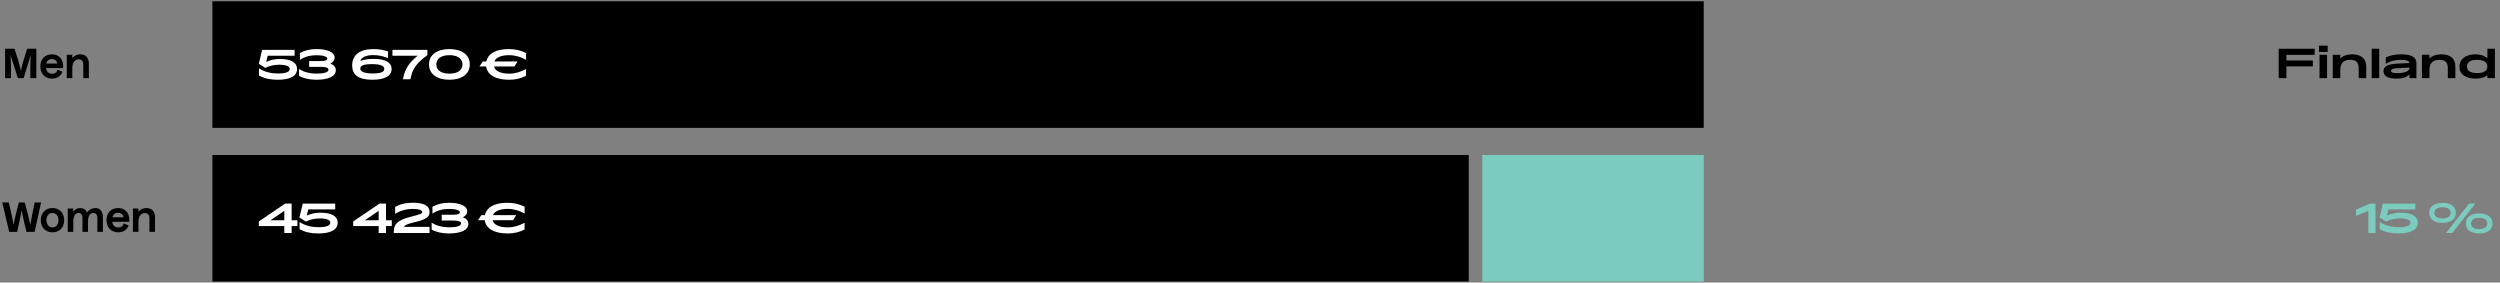
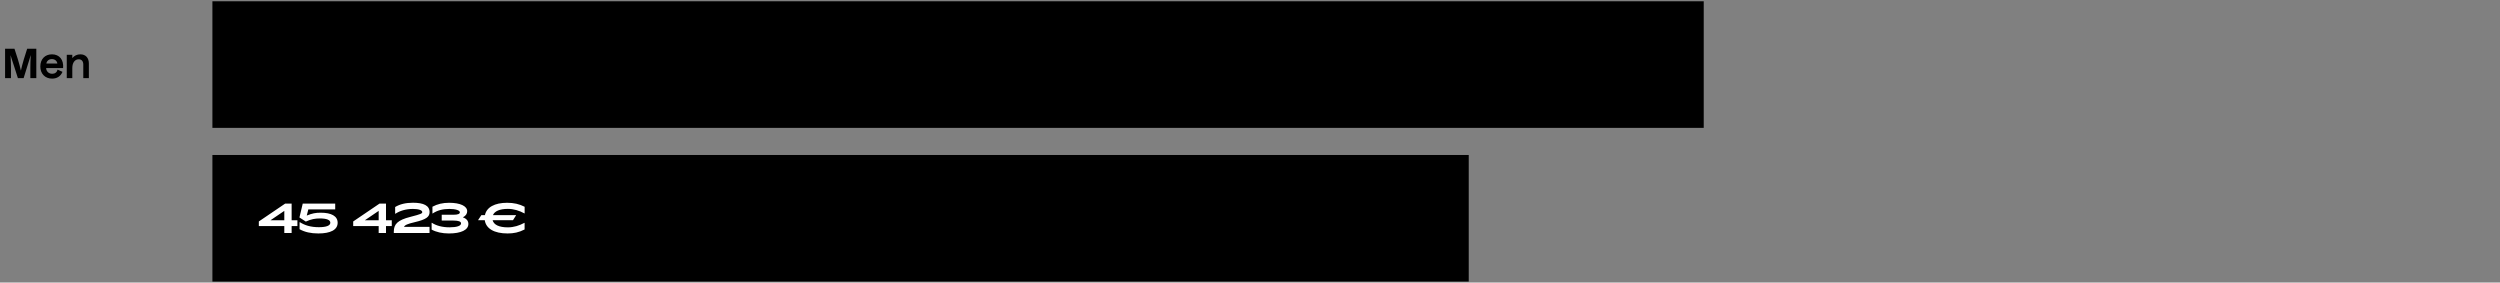
<svg xmlns="http://www.w3.org/2000/svg" width="1106" height="125" viewBox="0 0 1106 125" fill="none">
  <rect x="0" y="0" width="1106" height="125" fill="#808080" stroke="none" />
-   <path d="M1047.77 103.066V93.274L1042.35 95.47L1042.3 95.434V92.752L1048.37 90.07H1050.92V103.066H1047.77ZM1061.08 103.282C1057.76 103.282 1055.14 102.688 1052.78 101.41V98.35L1052.92 98.296C1055.03 99.646 1057.64 100.51 1061.31 100.51C1064.55 100.51 1066.39 99.844 1066.39 98.53C1066.39 97.288 1064.77 96.64 1061.72 96.64C1059.69 96.64 1057.91 96.946 1055.55 98.026L1052.72 96.208L1054.18 90.07H1068.55V92.644H1056.65L1055.96 95.362C1058.43 94.372 1059.83 94.102 1062.17 94.102C1066.8 94.102 1069.63 95.578 1069.63 98.548C1069.63 101.68 1066.49 103.282 1061.08 103.282ZM1080.57 98.602C1076.97 98.602 1074.67 96.964 1074.67 94.174C1074.67 91.366 1076.97 89.746 1080.57 89.746C1084.16 89.746 1086.48 91.366 1086.48 94.174C1086.48 96.964 1084.16 98.602 1080.57 98.602ZM1082.21 103.066L1082.16 102.994L1092.31 90.07H1094.99L1095.05 90.142L1084.89 103.066H1082.21ZM1080.57 96.658C1082.73 96.658 1084.14 95.83 1084.14 94.174C1084.14 92.518 1082.73 91.69 1080.57 91.69C1078.41 91.69 1076.99 92.518 1076.99 94.174C1076.99 95.83 1078.41 96.658 1080.57 96.658ZM1096.79 103.282C1093.19 103.282 1090.89 101.644 1090.89 98.854C1090.89 96.046 1093.19 94.426 1096.79 94.426C1100.37 94.426 1102.7 96.046 1102.7 98.854C1102.7 101.644 1100.37 103.282 1096.79 103.282ZM1096.79 101.338C1098.95 101.338 1100.36 100.51 1100.36 98.854C1100.36 97.198 1098.95 96.37 1096.79 96.37C1094.63 96.37 1093.21 97.198 1093.21 98.854C1093.21 100.51 1094.63 101.338 1096.79 101.338Z" fill="#7CCBBF" />
  <rect width="555.797" height="56" transform="translate(93.968 68.566)" fill="black" />
  <path d="M125.776 97.45H119.656L125.776 93.292V97.45ZM131.572 100.024V97.45H129.016V90.07H126.154L114.508 97.972V100.024H125.776V103.066H129.016V100.024H131.572ZM140.825 103.282C146.243 103.282 149.375 101.68 149.375 98.548C149.375 95.578 146.549 94.102 141.923 94.102C139.583 94.102 138.179 94.372 135.713 95.362L136.397 92.644H148.295V90.07H133.931L132.473 96.208L135.299 98.026C137.657 96.946 139.439 96.64 141.473 96.64C144.515 96.64 146.135 97.288 146.135 98.53C146.135 99.844 144.299 100.51 141.059 100.51C137.387 100.51 134.777 99.646 132.671 98.296L132.527 98.35V101.41C134.885 102.688 137.513 103.282 140.825 103.282ZM167.524 97.45H161.404L167.524 93.292V97.45ZM173.32 100.024V97.45H170.764V90.07H167.902L156.256 97.972V100.024H167.524V103.066H170.764V100.024H173.32ZM174.221 103.066H190.025V100.366H178.739C179.045 99.592 180.287 99.034 183.437 98.296C188.693 97.072 190.043 95.884 190.043 93.814C190.043 90.952 187.379 89.692 182.735 89.692C179.513 89.692 176.939 90.304 174.815 91.582V94.516L174.923 94.57C176.813 93.292 179.513 92.428 182.663 92.428C185.255 92.428 186.803 93.004 186.803 93.832C186.803 94.426 186.371 94.714 181.565 95.938C175.805 97.396 174.221 99.214 174.221 102.508V103.066ZM198.601 103.282C204.001 103.282 207.205 101.716 207.205 99.088C207.205 97.846 206.539 96.766 204.775 96.154C206.143 95.452 206.683 94.462 206.683 93.454C206.683 91.15 203.587 89.71 198.691 89.71C195.865 89.71 193.489 90.268 191.311 91.456V94.408L191.383 94.462C193.435 93.076 195.811 92.428 198.799 92.428C201.553 92.428 203.443 93.04 203.443 93.922C203.443 94.642 202.525 95.002 200.671 95.002H195.415V97.576H200.617C202.831 97.576 203.965 98.008 203.965 98.818C203.965 99.934 202.111 100.564 198.853 100.564C195.739 100.564 193.021 99.862 191.041 98.548L190.951 98.602V101.572C192.985 102.688 195.631 103.282 198.601 103.282ZM232.082 101.518V98.602L231.992 98.584C229.724 99.808 227.276 100.582 224.684 100.582C220.706 100.582 218.438 99.412 217.934 97.414H226.952L228.302 95.254L228.266 95.182H218.078C218.798 93.418 221.048 92.41 224.684 92.41C227.276 92.41 229.724 93.166 231.992 94.408L232.1 94.39V91.474C229.76 90.268 227.312 89.71 224.36 89.71C218.816 89.71 215.234 91.708 214.532 95.182H212.948L211.526 97.342L211.562 97.414H214.46C214.982 101.14 218.636 103.282 224.558 103.282C227.258 103.282 229.526 102.832 232.082 101.518Z" fill="white" />
  <rect width="659.76" height="56" transform="translate(93.968 0.566)" fill="black" />
-   <path d="M122.86 35.282C128.278 35.282 131.41 33.68 131.41 30.548C131.41 27.578 128.584 26.102 123.958 26.102C121.618 26.102 120.214 26.372 117.748 27.362L118.432 24.644H130.33V22.07H115.966L114.508 28.208L117.334 30.026C119.692 28.946 121.474 28.64 123.508 28.64C126.55 28.64 128.17 29.288 128.17 30.53C128.17 31.844 126.334 32.51 123.094 32.51C119.422 32.51 116.812 31.646 114.706 30.296L114.562 30.35V33.41C116.92 34.688 119.548 35.282 122.86 35.282ZM139.96 35.282C145.36 35.282 148.564 33.716 148.564 31.088C148.564 29.846 147.898 28.766 146.134 28.154C147.502 27.452 148.042 26.462 148.042 25.454C148.042 23.15 144.946 21.71 140.05 21.71C137.224 21.71 134.848 22.268 132.67 23.456V26.408L132.742 26.462C134.794 25.076 137.17 24.428 140.158 24.428C142.912 24.428 144.802 25.04 144.802 25.922C144.802 26.642 143.884 27.002 142.03 27.002H136.774V29.576H141.976C144.19 29.576 145.324 30.008 145.324 30.818C145.324 31.934 143.47 32.564 140.212 32.564C137.098 32.564 134.38 31.862 132.4 30.548L132.31 30.602V33.572C134.344 34.688 136.99 35.282 139.96 35.282ZM164.731 35.282C170.095 35.282 173.245 33.662 173.245 30.548C173.245 27.65 170.545 26.048 165.253 26.048C162.643 26.048 160.555 26.444 159.403 27.002C159.961 25.292 161.959 24.374 165.109 24.374C167.395 24.374 169.573 24.86 171.481 25.634L171.643 25.598V22.79C169.843 22.07 167.485 21.71 165.235 21.71C159.187 21.71 155.803 24.302 155.803 28.928C155.803 33.392 158.953 35.282 164.731 35.282ZM164.893 32.492C161.293 32.492 159.385 31.754 159.385 30.35C159.385 28.946 161.041 28.37 164.677 28.37C168.151 28.37 170.005 29.09 170.005 30.458C170.005 31.898 168.421 32.492 164.893 32.492ZM178.259 35.066H181.589C182.291 30.692 184.181 27.938 189.077 24.392V22.07H173.615V24.662H184.775C181.067 27.668 179.087 30.386 178.259 35.066ZM198.817 35.282C204.289 35.282 207.835 32.762 207.835 28.496C207.835 24.23 204.289 21.71 198.817 21.71C193.345 21.71 189.799 24.23 189.799 28.496C189.799 32.762 193.345 35.282 198.817 35.282ZM198.817 32.582C195.307 32.582 193.039 31.16 193.039 28.496C193.039 25.832 195.307 24.41 198.817 24.41C202.327 24.41 204.595 25.832 204.595 28.496C204.595 31.16 202.327 32.582 198.817 32.582ZM232.715 33.518V30.602L232.625 30.584C230.357 31.808 227.909 32.582 225.317 32.582C221.339 32.582 219.071 31.412 218.567 29.414H227.585L228.935 27.254L228.899 27.182H218.711C219.431 25.418 221.681 24.41 225.317 24.41C227.909 24.41 230.357 25.166 232.625 26.408L232.733 26.39V23.474C230.393 22.268 227.945 21.71 224.993 21.71C219.449 21.71 215.867 23.708 215.165 27.182H213.581L212.159 29.342L212.195 29.414H215.093C215.615 33.14 219.269 35.282 225.191 35.282C227.891 35.282 230.159 34.832 232.715 33.518Z" fill="white" />
-   <rect width="97.964" height="56" transform="translate(655.764 68.566)" fill="#7CCBBF" />
  <path d="M4.854 34.566H2.244V21.57H6.402L7.896 26.196C8.346 27.672 9.156 30.588 9.228 31.182H9.264C9.318 30.588 10.128 27.636 10.56 26.196L12.018 21.57H16.068V34.566H13.422V30.066C13.422 28.752 13.458 26.538 13.584 24.504H13.53C13.422 25.134 12.594 27.6 12.162 29.04L10.452 34.566H7.914L6.15 29.04C5.61 27.348 4.836 25.134 4.71 24.504H4.674C4.8 26.97 4.854 28.932 4.854 30.048V34.566ZM27.646 31.776C26.855 33.72 25.216 34.782 23.056 34.782C19.942 34.782 17.837 32.622 17.837 29.418C17.837 26.196 19.852 24.036 22.985 24.036C26.279 24.036 28.241 26.412 27.916 30.12H20.41C20.465 31.56 21.544 32.64 23.093 32.64C24.317 32.64 25.163 31.992 25.486 30.804L27.646 31.776ZM22.966 26.142C21.634 26.142 20.68 26.934 20.5 28.122H25.378C25.216 26.916 24.244 26.142 22.966 26.142ZM31.987 34.566H29.539V24.252H31.987V25.692C32.851 24.63 34.093 24.036 35.551 24.036C37.927 24.036 39.313 25.62 39.313 28.086V34.566H36.847V28.554C36.847 27.078 36.109 26.232 34.813 26.232C33.103 26.232 31.987 27.762 31.987 30.084V34.566Z" fill="black" />
-   <path d="M4.08 102.566L0.984 89.57H3.9L5.07 94.79C5.574 97.076 5.988 99.128 5.988 99.416H6.042C6.042 99.128 6.546 96.608 7.014 94.79L8.328 89.57H10.974L12.324 94.79C12.81 96.644 13.422 99.182 13.44 99.416H13.476C13.476 99.182 13.8 97.04 14.268 94.772L15.348 89.57H18.174L15.33 102.566H11.712L10.596 97.868C10.2 96.176 9.66 93.782 9.606 93.062H9.57C9.516 93.782 8.958 96.32 8.616 97.868L7.572 102.566H4.08ZM28.397 97.418C28.397 100.622 26.309 102.782 23.213 102.782C20.117 102.782 18.047 100.622 18.047 97.418C18.047 94.196 20.117 92.036 23.213 92.036C26.309 92.036 28.397 94.196 28.397 97.418ZM20.549 97.418C20.549 99.308 21.647 100.604 23.213 100.604C24.779 100.604 25.877 99.308 25.877 97.418C25.877 95.51 24.779 94.214 23.213 94.214C21.647 94.214 20.549 95.51 20.549 97.418ZM32.426 102.566H29.978V92.252H32.426V93.71C33.164 92.612 34.244 92.036 35.45 92.036C36.782 92.036 37.988 92.738 38.564 94.034C39.41 92.72 40.742 92.036 42.146 92.036C44.126 92.036 45.512 93.44 45.512 95.834V102.566H43.064V96.41C43.064 94.97 42.434 94.214 41.3 94.214C39.77 94.214 38.924 95.582 38.924 98.102V102.566H36.476V96.41C36.476 94.916 35.81 94.214 34.766 94.214C33.29 94.214 32.426 95.636 32.426 98.084V102.566ZM56.914 99.776C56.122 101.72 54.484 102.782 52.324 102.782C49.21 102.782 47.104 100.622 47.104 97.418C47.104 94.196 49.12 92.036 52.252 92.036C55.546 92.036 57.508 94.412 57.184 98.12H49.678C49.732 99.56 50.812 100.64 52.36 100.64C53.584 100.64 54.43 99.992 54.754 98.804L56.914 99.776ZM52.234 94.142C50.902 94.142 49.948 94.934 49.768 96.122H54.646C54.484 94.916 53.512 94.142 52.234 94.142ZM61.254 102.566H58.806V92.252H61.254V93.692C62.118 92.63 63.36 92.036 64.818 92.036C67.194 92.036 68.58 93.62 68.58 96.086V102.566H66.114V96.554C66.114 95.078 65.376 94.232 64.08 94.232C62.37 94.232 61.254 95.762 61.254 98.084V102.566Z" fill="black" />
-   <path d="M1023.21 29.382H1011.51V34.566H1008.09V21.57H1024V24.27H1011.51V26.736H1023.21V29.382ZM1025.92 23.01V20.202H1029.76V23.01H1025.92ZM1026.16 34.566V24.252H1029.49V34.566H1026.16ZM1035.34 30.912V34.566H1032.01V24.252H1035.34V25.926C1036.48 24.72 1038.24 24.036 1040.54 24.036C1044.59 24.036 1046.81 25.926 1046.81 29.382V34.566H1043.48V30.246C1043.48 27.528 1042.29 26.466 1039.72 26.466C1036.98 26.466 1035.34 27.798 1035.34 30.912ZM1049.24 34.566V21.57H1052.57V34.566H1049.24ZM1060.56 32.352C1063.89 32.352 1065.96 31.452 1065.96 30.048V29.886L1060.29 30.192C1058.62 30.282 1057.81 30.642 1057.81 31.326C1057.81 32.028 1058.58 32.352 1060.56 32.352ZM1065.96 34.566V32.91C1064.67 34.188 1062.9 34.782 1060.19 34.782C1056.41 34.782 1054.46 33.648 1054.46 31.47C1054.46 29.364 1056.33 28.374 1060.73 28.14L1065.96 27.87C1065.87 26.934 1064.6 26.466 1062.13 26.466C1059.52 26.466 1057.49 27.006 1055.52 28.23L1055.47 28.194V25.404C1057.49 24.45 1059.79 24.036 1062.35 24.036C1066.83 24.036 1069.02 25.332 1069.02 27.996V34.566H1065.96ZM1074.79 30.912V34.566H1071.46V24.252H1074.79V25.926C1075.92 24.72 1077.68 24.036 1079.99 24.036C1084.04 24.036 1086.25 25.926 1086.25 29.382V34.566H1082.92V30.246C1082.92 27.528 1081.73 26.466 1079.16 26.466C1076.42 26.466 1074.79 27.798 1074.79 30.912ZM1091.38 29.4C1091.38 31.29 1092.99 32.352 1095.9 32.352C1098.8 32.352 1100.42 31.29 1100.42 29.4C1100.42 27.51 1098.82 26.466 1095.9 26.466C1092.99 26.466 1091.38 27.51 1091.38 29.4ZM1100.42 34.566V33.252C1099.27 34.242 1097.52 34.782 1095.22 34.782C1090.83 34.782 1088.05 32.838 1088.05 29.526C1088.05 26.178 1090.86 24.036 1095.09 24.036C1097.38 24.036 1099.21 24.666 1100.42 25.8V21.57H1103.75V34.566H1100.42Z" fill="black" />
</svg>